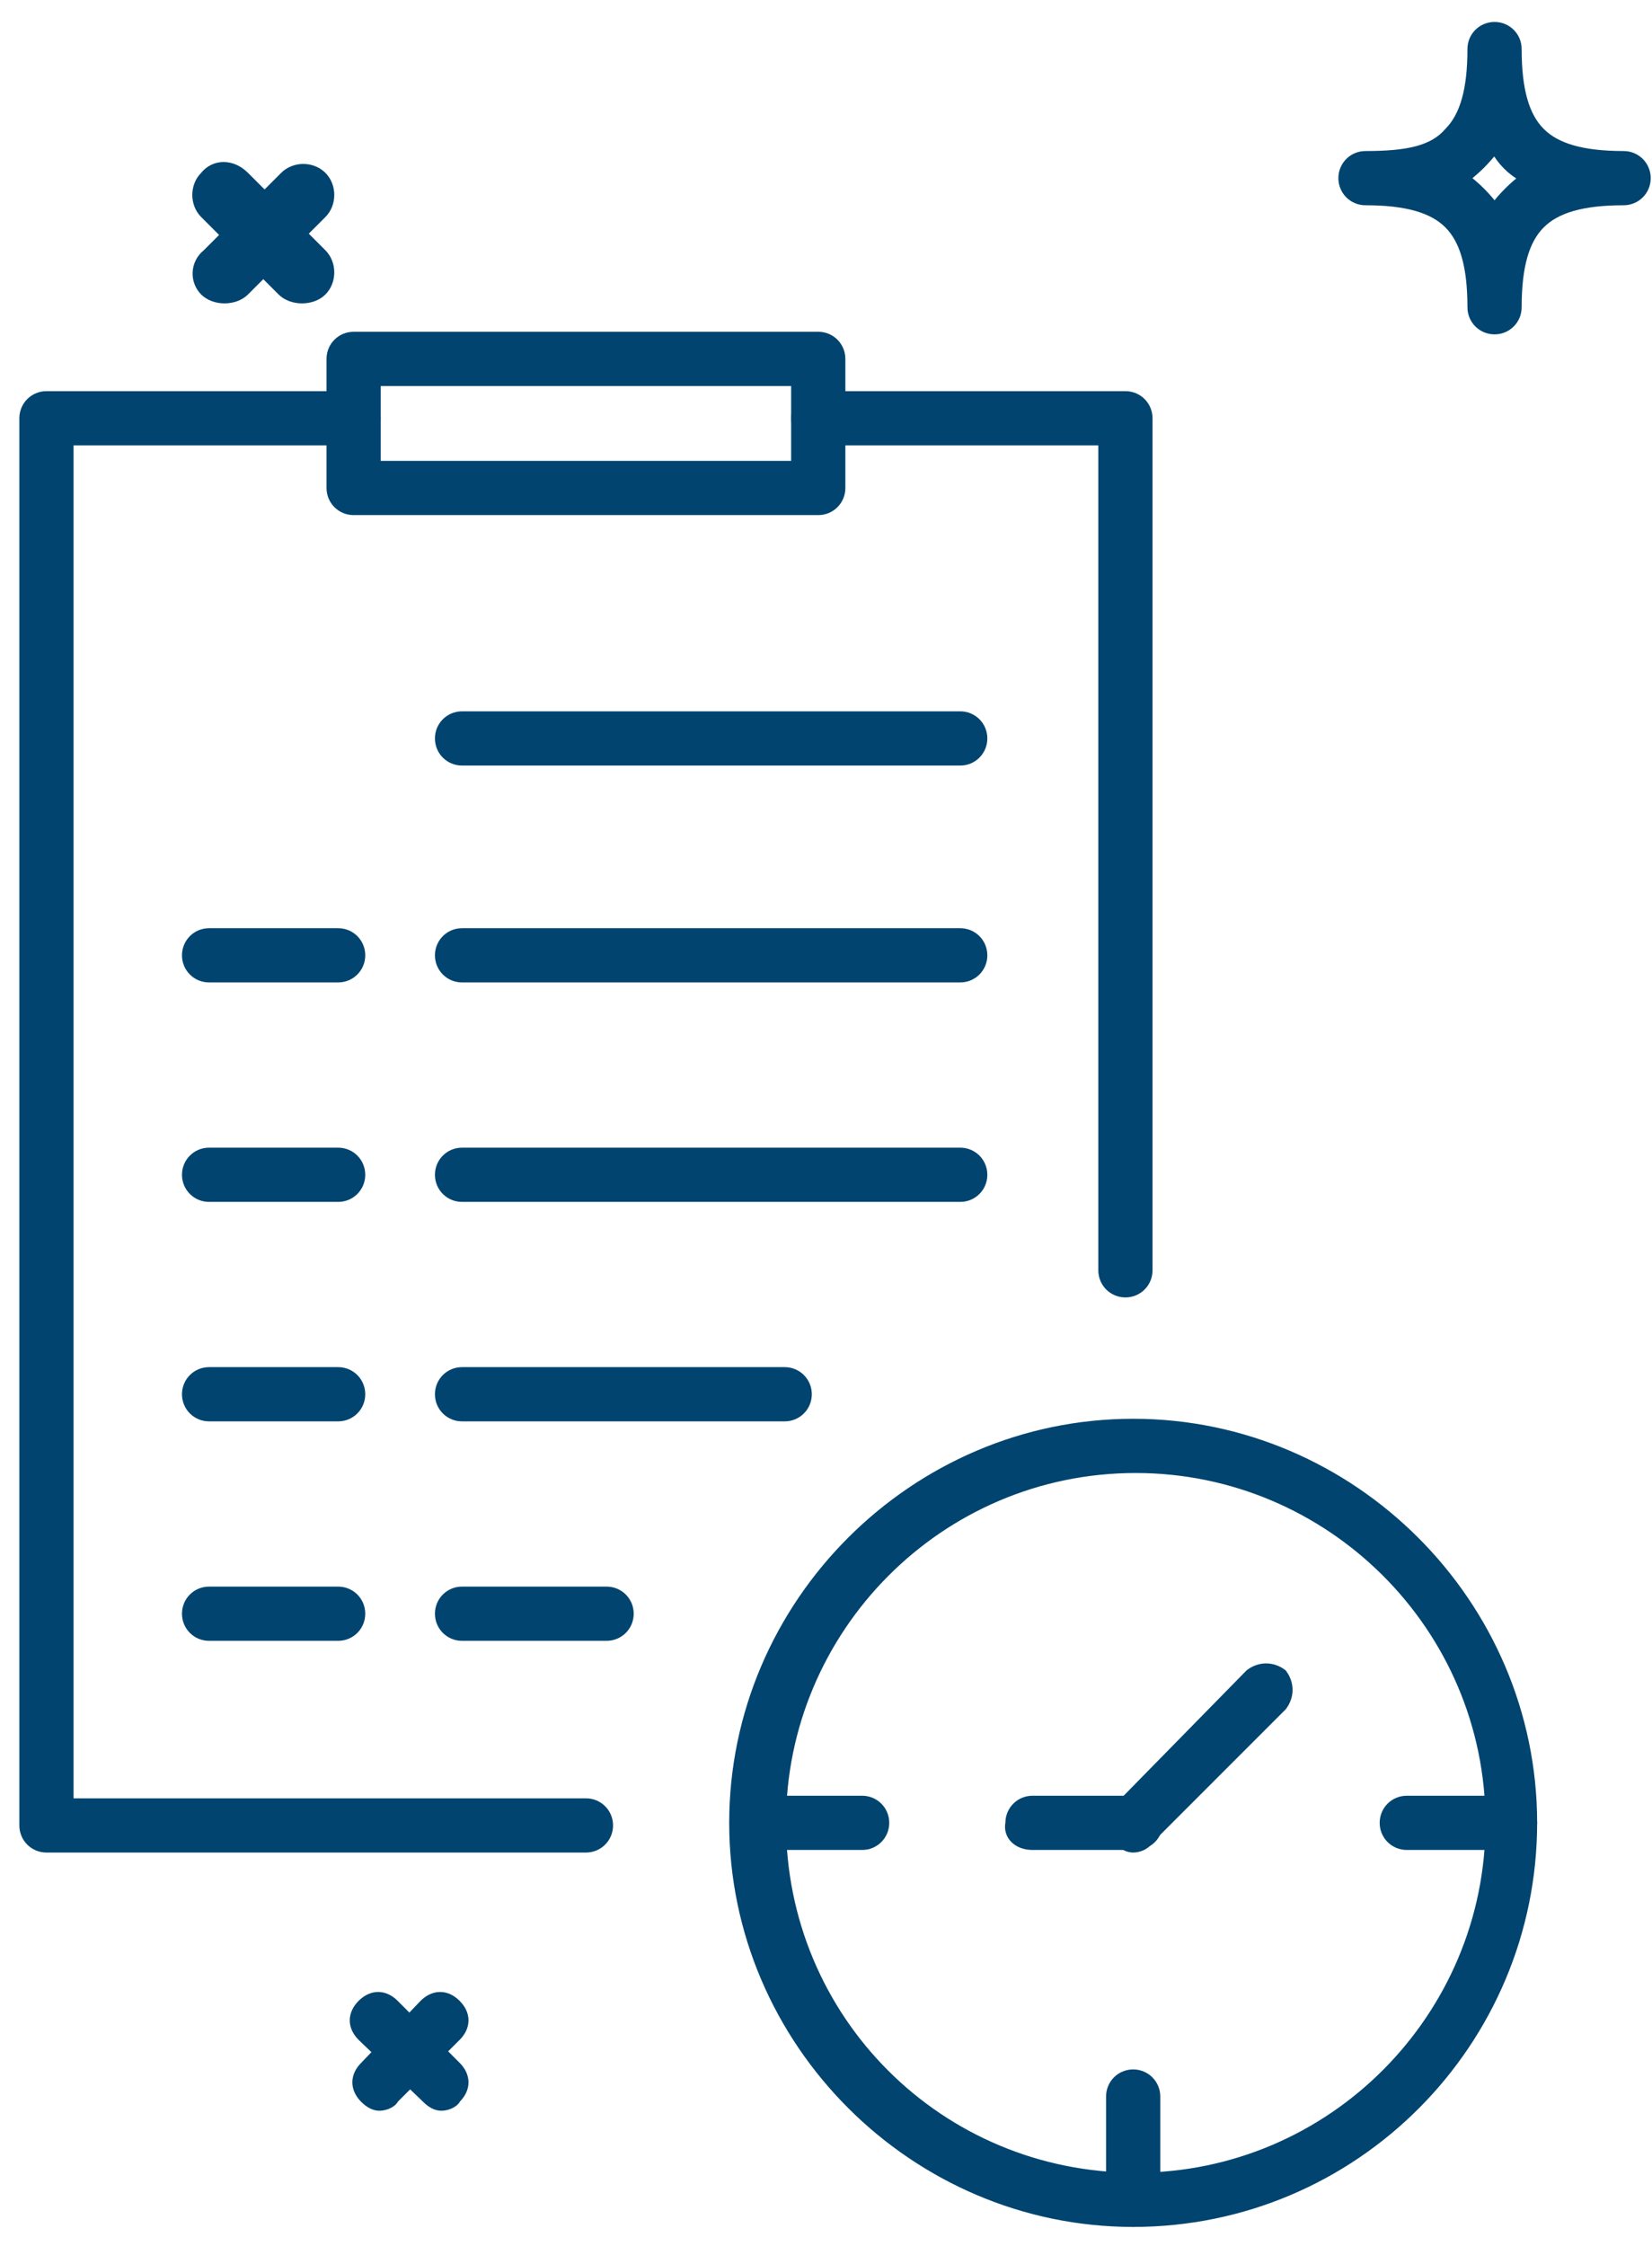
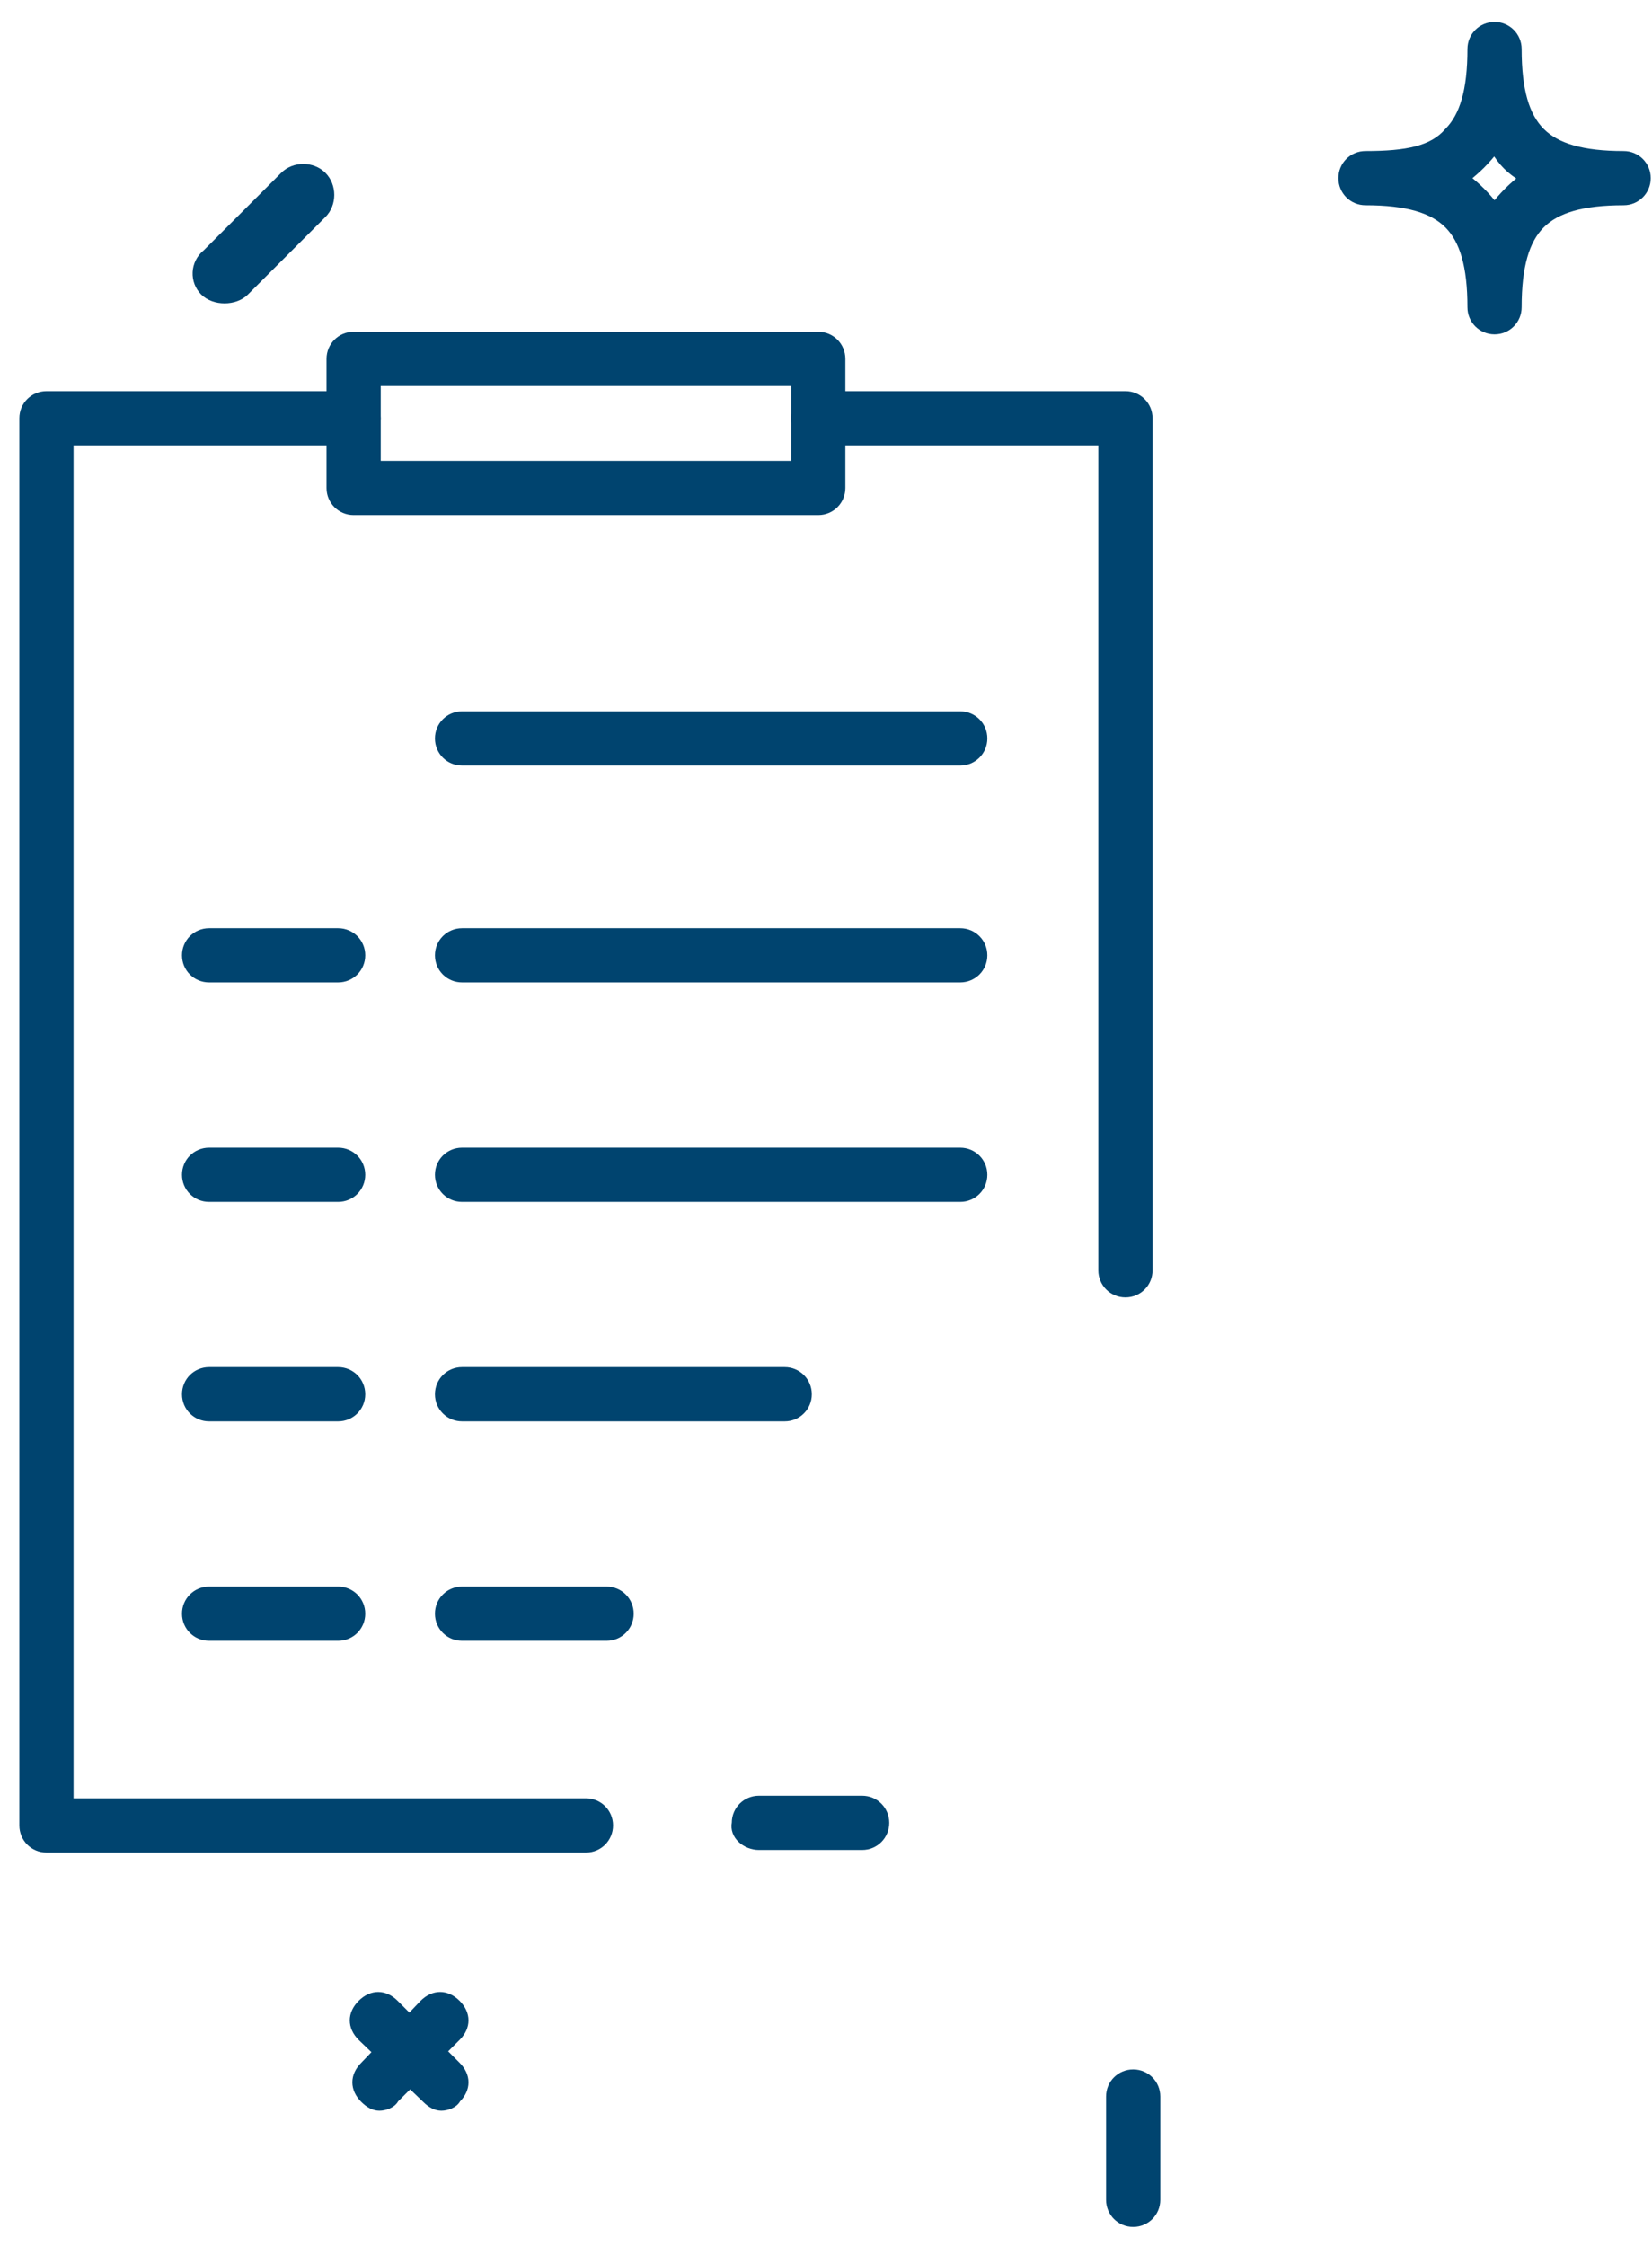
<svg xmlns="http://www.w3.org/2000/svg" version="1.1" id="Слой_1" x="0px" y="0px" viewBox="0 0 64 87" style="enable-background:new 0 0 64 87;" xml:space="preserve">
  <style type="text/css">
	.st0{fill:#00446F;stroke:#00446F;stroke-width:0.3;}
</style>
-   <path class="st0" d="M28.4,70.6c0,8.5,7,15.5,15.5,15.5c8.6,0,15.5-7,15.5-15.5s-7-15.5-15.5-15.5S28.4,62.1,28.4,70.6z M30.3,70.6  c0-7.5,6.1-13.7,13.7-13.7c7.5,0,13.7,6.1,13.7,13.7c0,7.5-6.1,13.7-13.7,13.7C36.4,84.3,30.3,78.2,30.3,70.6z" />
-   <path class="st0" d="M43.3,70L43.3,70L43.3,70c-0.3,0.4-0.3,0.9,0,1.3c0.2,0.2,0.4,0.3,0.6,0.3c0.2,0,0.5-0.1,0.6-0.3l0,0l5.2-5.2  l0,0l0,0c0.3-0.4,0.3-0.9,0-1.3l0,0l0,0c-0.4-0.3-0.9-0.3-1.3,0l0,0L43.3,70z" />
  <path class="st0" d="M29.4,71.5h4c0.5,0,0.9-0.4,0.9-0.9c0-0.5-0.4-0.9-0.9-0.9h-4c-0.5,0-0.9,0.4-0.9,0.9  C28.4,71.1,28.9,71.5,29.4,71.5z" />
-   <path class="st0" d="M40,71.5h4c0.5,0,0.9-0.4,0.9-0.9c0-0.5-0.4-0.9-0.9-0.9h-4c-0.5,0-0.9,0.4-0.9,0.9C39,71.1,39.4,71.5,40,71.5z  " />
  <path class="st0" d="M43,85.2c0,0.5,0.4,0.9,0.9,0.9c0.5,0,0.9-0.4,0.9-0.9v-4c0-0.5-0.4-0.9-0.9-0.9c-0.5,0-0.9,0.4-0.9,0.9V85.2z" />
-   <path class="st0" d="M54.5,71.5h4c0.5,0,0.9-0.4,0.9-0.9c0-0.5-0.4-0.9-0.9-0.9h-4c-0.5,0-0.9,0.4-0.9,0.9  C53.6,71.1,54,71.5,54.5,71.5z" />
  <path class="st0" d="M1.8,71.6h20.9c0.5,0,0.9-0.4,0.9-0.9s-0.4-0.9-0.9-0.9h-20V17.1h11c0.5,0,0.9-0.4,0.9-0.9  c0-0.5-0.4-0.9-0.9-0.9H1.8c-0.5,0-0.9,0.4-0.9,0.9v54.5C0.9,71.2,1.3,71.6,1.8,71.6z" />
  <path class="st0" d="M42.7,49.2c0,0.5,0.4,0.9,0.9,0.9c0.5,0,0.9-0.4,0.9-0.9V16.2c0-0.5-0.4-0.9-0.9-0.9H31.7  c-0.5,0-0.9,0.4-0.9,0.9c0,0.5,0.4,0.9,0.9,0.9h11V49.2z" />
  <path class="st0" d="M13.7,19.8h18c0.5,0,0.9-0.4,0.9-0.9v-5c0-0.5-0.4-0.9-0.9-0.9h-18c-0.5,0-0.9,0.4-0.9,0.9v5  C12.8,19.4,13.2,19.8,13.7,19.8z M30.8,14.8V18H14.6v-3.2H30.8z" />
  <path class="st0" d="M17.9,29.5h19.3c0.5,0,0.9-0.4,0.9-0.9c0-0.5-0.4-0.9-0.9-0.9H17.9c-0.5,0-0.9,0.4-0.9,0.9  C17,29.1,17.4,29.5,17.9,29.5z" />
  <path class="st0" d="M8.1,37.9h5c0.5,0,0.9-0.4,0.9-0.9c0-0.5-0.4-0.9-0.9-0.9h-5c-0.5,0-0.9,0.4-0.9,0.9  C7.2,37.5,7.6,37.9,8.1,37.9z" />
  <path class="st0" d="M17.9,37.9h19.3c0.5,0,0.9-0.4,0.9-0.9c0-0.5-0.4-0.9-0.9-0.9H17.9c-0.5,0-0.9,0.4-0.9,0.9  C17,37.5,17.4,37.9,17.9,37.9z" />
  <path class="st0" d="M14,45.5L14,45.5L14,45.5c0-0.5-0.4-0.9-0.9-0.9h-5c-0.5,0-0.9,0.4-0.9,0.9c0,0.5,0.4,0.9,0.9,0.9h5  C13.6,46.4,14,46,14,45.5z" />
  <path class="st0" d="M17.9,46.4h19.3c0.5,0,0.9-0.4,0.9-0.9c0-0.5-0.4-0.9-0.9-0.9H17.9c-0.5,0-0.9,0.4-0.9,0.9  C17,46,17.4,46.4,17.9,46.4z" />
  <path class="st0" d="M14,54L14,54L14,54c0-0.5-0.4-0.9-0.9-0.9h-5c-0.5,0-0.9,0.4-0.9,0.9c0,0.5,0.4,0.9,0.9,0.9h5  C13.6,54.9,14,54.5,14,54z" />
  <path class="st0" d="M17.9,54.9h12.5c0.5,0,0.9-0.4,0.9-0.9c0-0.5-0.4-0.9-0.9-0.9H17.9c-0.5,0-0.9,0.4-0.9,0.9  C17,54.5,17.4,54.9,17.9,54.9z" />
  <path class="st0" d="M14,62.5L14,62.5L14,62.5c0-0.5-0.4-0.9-0.9-0.9h-5c-0.5,0-0.9,0.4-0.9,0.9c0,0.5,0.4,0.9,0.9,0.9h5  C13.6,63.4,14,63,14,62.5z" />
  <path class="st0" d="M17.9,63.4h5.6c0.5,0,0.9-0.4,0.9-0.9c0-0.5-0.4-0.9-0.9-0.9h-5.6c-0.5,0-0.9,0.4-0.9,0.9  C17,63,17.4,63.4,17.9,63.4z" />
  <path class="st0" d="M57,11.9c0,0.5,0.4,0.9,0.9,0.9s0.9-0.4,0.9-0.9c0-1.6,0.3-2.6,0.9-3.2c0.6-0.6,1.6-0.9,3.2-0.9  c0.5,0,0.9-0.4,0.9-0.9c0-0.5-0.4-0.9-0.9-0.9c-1.6,0-2.6-0.3-3.2-0.9c-0.6-0.6-0.9-1.6-0.9-3.2c0-0.5-0.4-0.9-0.9-0.9  S57,1.4,57,1.9c0,1.6-0.3,2.6-0.9,3.2C55.5,5.8,54.5,6,52.9,6C52.4,6,52,6.4,52,6.9c0,0.5,0.4,0.9,0.9,0.9c1.6,0,2.6,0.3,3.2,0.9  C56.7,9.3,57,10.3,57,11.9z M59,6.9c-0.4,0.3-0.8,0.7-1.1,1.1c-0.3-0.4-0.7-0.8-1.1-1.1c0.4-0.3,0.8-0.7,1.1-1.1  C58.2,6.3,58.5,6.6,59,6.9z" />
  <path class="st0" d="M16.5,81.3L16.5,81.3L16.5,81.3c0.2,0.2,0.4,0.3,0.6,0.3c0.2,0,0.5-0.1,0.6-0.3c0.4-0.4,0.4-0.9,0-1.3l-2.4-2.4  c-0.4-0.4-0.9-0.4-1.3,0c-0.4,0.4-0.4,0.9,0,1.3L16.5,81.3z" />
  <path class="st0" d="M14.1,81.3L14.1,81.3L14.1,81.3c0.2,0.2,0.4,0.3,0.6,0.3c0.2,0,0.5-0.1,0.6-0.3l2.4-2.4c0.4-0.4,0.4-0.9,0-1.3  c-0.4-0.4-0.9-0.4-1.3,0L14.1,80C13.7,80.4,13.7,80.9,14.1,81.3z" />
-   <path class="st0" d="M10.9,11.3L10.9,11.3L10.9,11.3c0.2,0.2,0.5,0.3,0.8,0.3c0.3,0,0.6-0.1,0.8-0.3c0.4-0.4,0.4-1.1,0-1.5l-3-3  C9,6.3,8.3,6.3,7.9,6.8c-0.4,0.4-0.4,1.1,0,1.5L10.9,11.3z" />
  <path class="st0" d="M7.9,11.3L7.9,11.3L7.9,11.3c0.2,0.2,0.5,0.3,0.8,0.3c0.3,0,0.6-0.1,0.8-0.3l3-3c0.4-0.4,0.4-1.1,0-1.5  c-0.4-0.4-1.1-0.4-1.5,0l-3,3C7.5,10.2,7.5,10.9,7.9,11.3z" />
</svg>